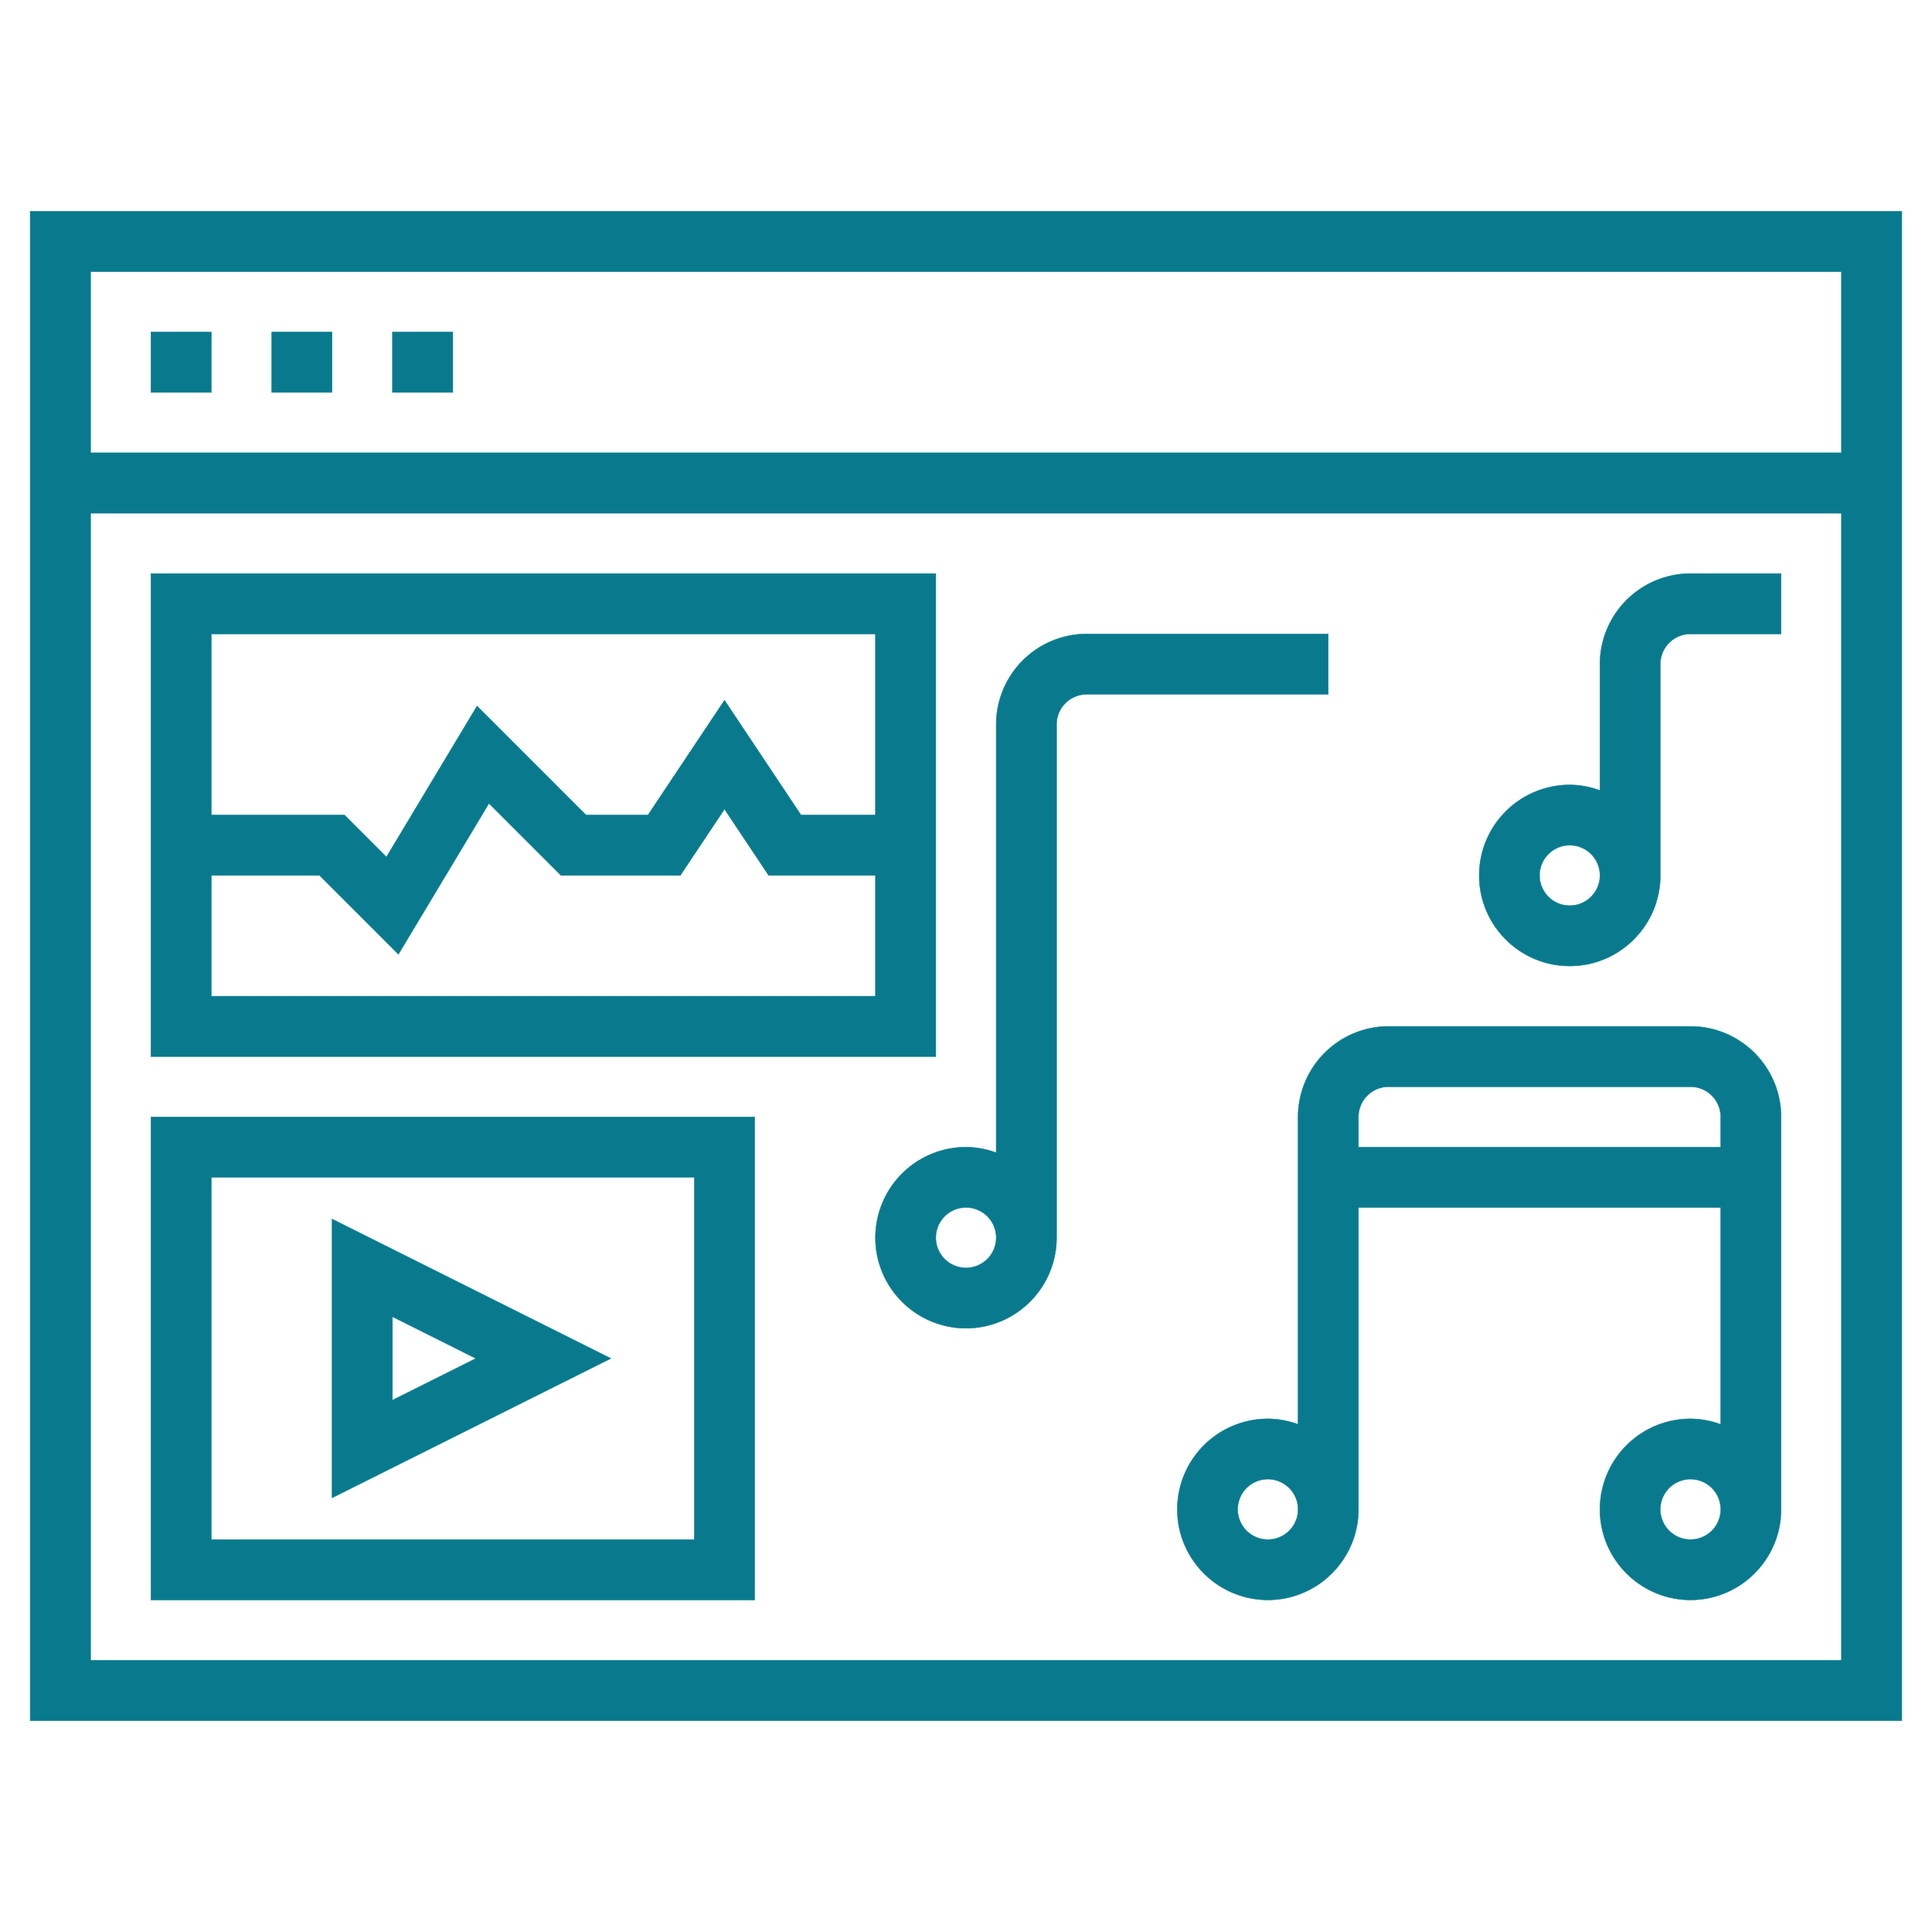
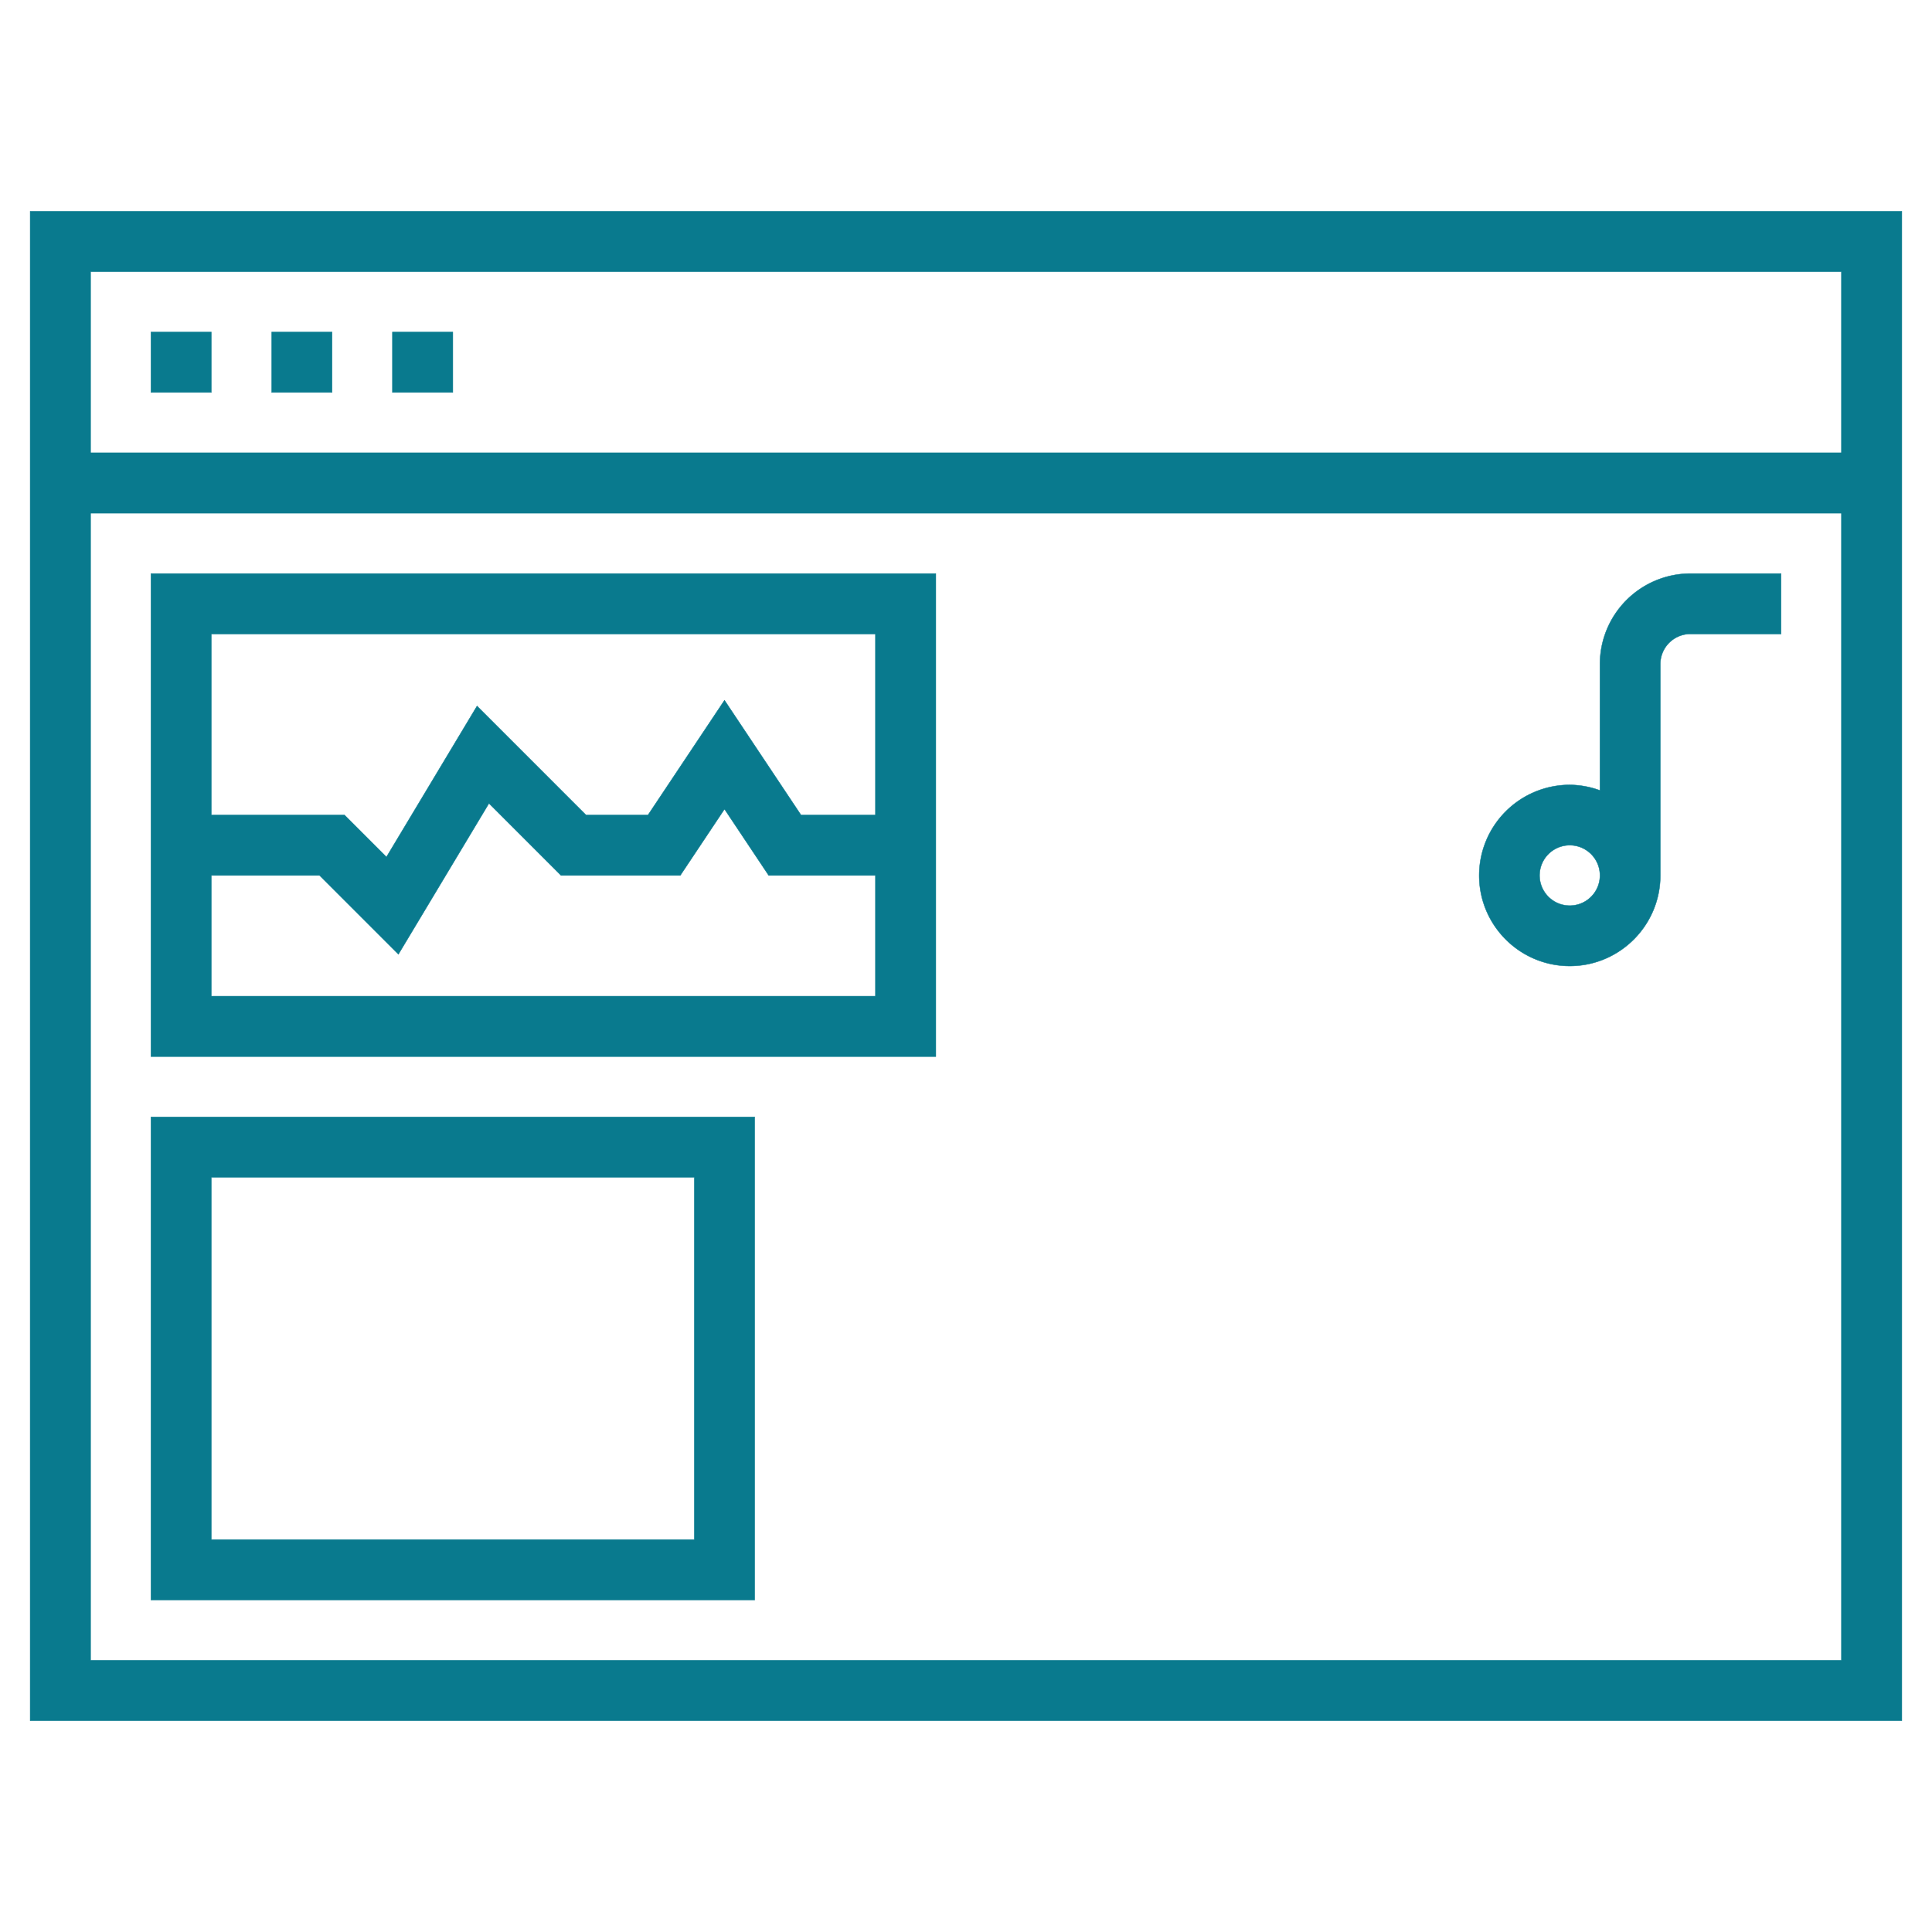
<svg xmlns="http://www.w3.org/2000/svg" width="96" height="96" class="inline-svg icon-svg icon-music-streaming">
-   <path d="M84 51H69a4.505 4.505 0 0 0-4.5 4.5v15.276A4.45 4.45 0 0 0 63 70.5a4.505 4.505 0 0 0-4.5 4.5c0 2.481 2.019 4.5 4.5 4.5s4.5-2.019 4.5-4.5V60h18v10.776A4.45 4.45 0 0 0 84 70.5a4.505 4.505 0 0 0-4.5 4.5c0 2.481 2.019 4.5 4.5 4.5s4.5-2.019 4.5-4.5V55.5c0-2.481-2.019-4.5-4.5-4.5zM63 76.5a1.5 1.5 0 1 1 .001-3.001A1.5 1.5 0 0 1 63 76.5zM67.5 57v-1.5A1.5 1.5 0 0 1 69 54h15a1.5 1.5 0 0 1 1.5 1.5V57h-18zM84 76.5a1.5 1.5 0 1 1 .001-3.001A1.5 1.5 0 0 1 84 76.5zM66 31.5H54a4.505 4.505 0 0 0-4.5 4.5v21.276A4.45 4.45 0 0 0 48 57a4.505 4.505 0 0 0-4.5 4.5c0 2.481 2.019 4.5 4.5 4.5s4.5-2.019 4.5-4.5V36a1.5 1.5 0 0 1 1.5-1.5h12v-3zM48 63a1.5 1.5 0 1 1 .001-3.001A1.5 1.5 0 0 1 48 63z" stroke="#097A8E" fill="#097A8E" stroke-width="0.02px" />
  <path d="M1.5 10.5v75h93v-75h-93zm90 3v9h-87v-9h87zm-87 69v-57h87v57h-87z" stroke="#097A8E" fill="#097A8E" stroke-width="0.02px" />
  <path d="M7.5 16.5h3v3h-3v-3zM13.5 16.5h3v3h-3v-3zM19.5 16.5h3v3h-3v-3zM79.5 33v6.276A4.45 4.45 0 0 0 78 39a4.505 4.505 0 0 0-4.5 4.5c0 2.481 2.019 4.5 4.5 4.5s4.5-2.019 4.5-4.5V33a1.5 1.5 0 0 1 1.5-1.5h4.5v-3H84a4.505 4.505 0 0 0-4.5 4.5zM78 45a1.5 1.5 0 1 1 .001-3.001A1.5 1.5 0 0 1 78 45zM46.5 28.5h-39v24h39v-24zm-3 3v9h-3.697L36 34.795 32.197 40.5h-3.076l-5.418-5.418-4.5 7.5-2.082-2.082H10.5v-9h33zm-33 18v-6h5.379l3.918 3.918 4.5-7.5 3.582 3.582h5.924L36 40.205l2.197 3.295H43.5v6h-33zM7.5 79.5h30v-24h-30v24zm3-21h24v18h-24v-18z" stroke="#097A8E" fill="#097A8E" stroke-width="0.02px" />
-   <path d="M16.5 74.427L30.354 67.5 16.5 60.573v13.854zm3-9l4.146 2.073-4.146 2.073v-4.146z" stroke="#097A8E" fill="#097A8E" stroke-width="0.02px" />
</svg>